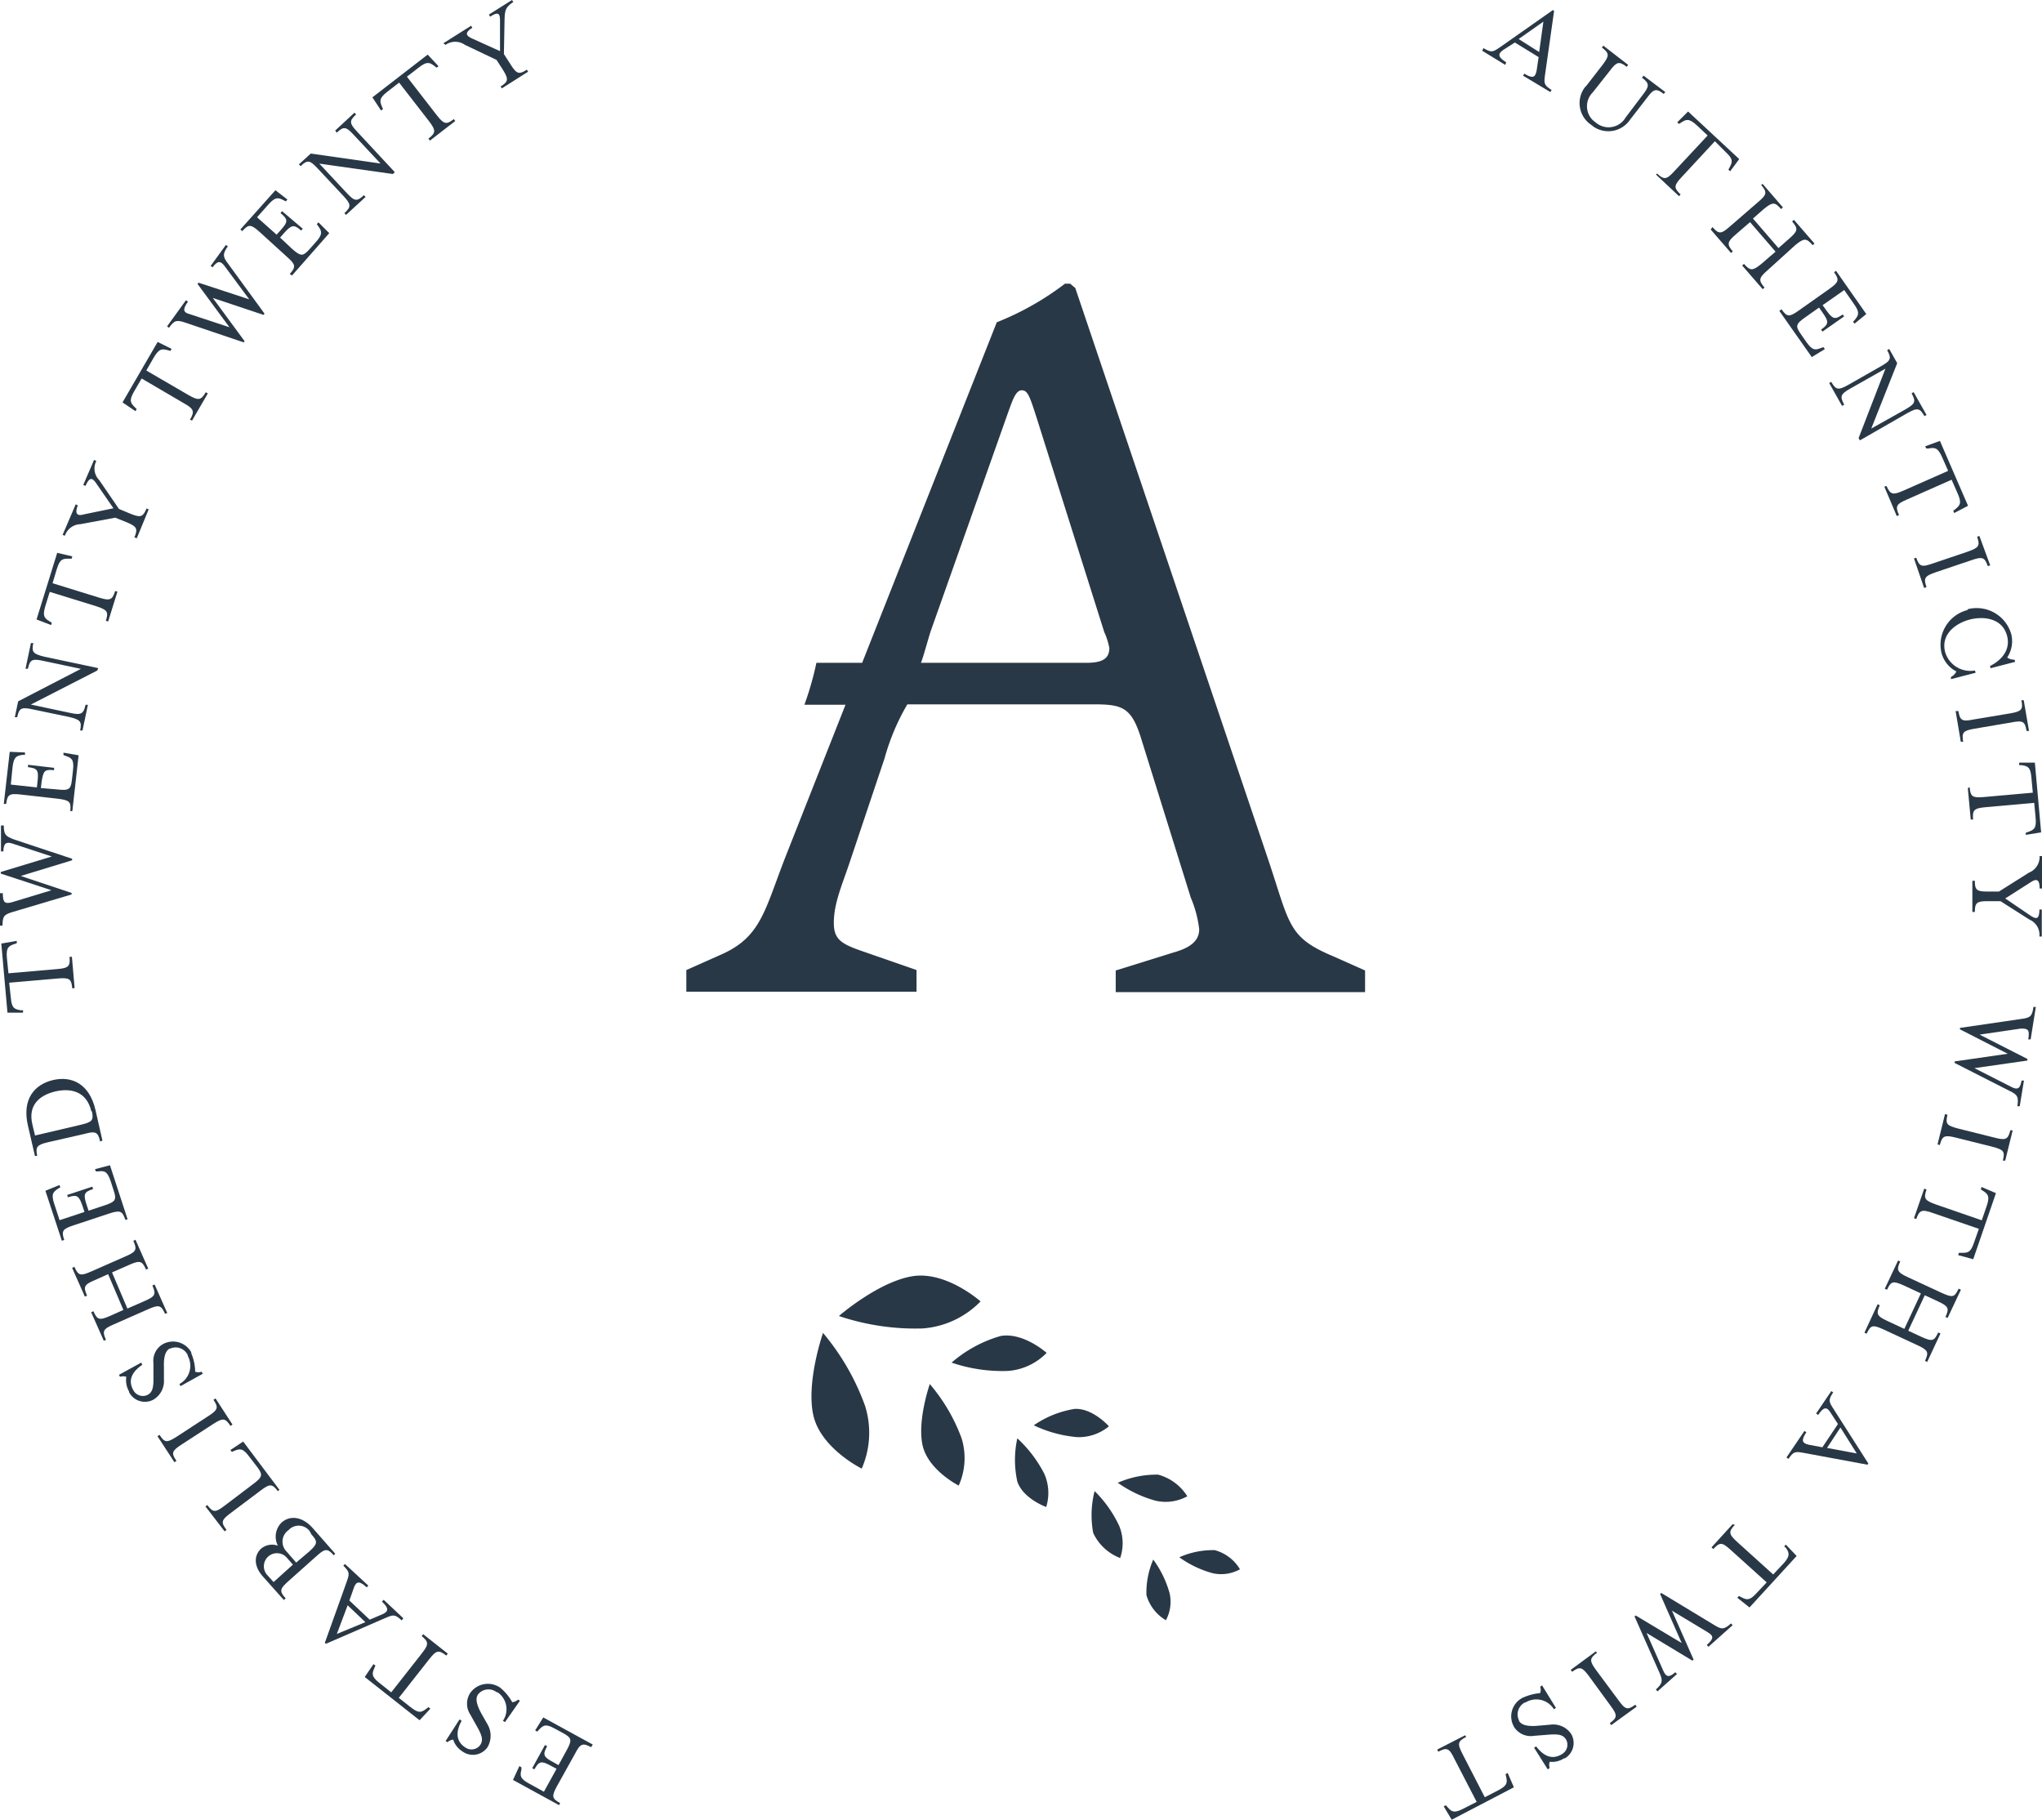
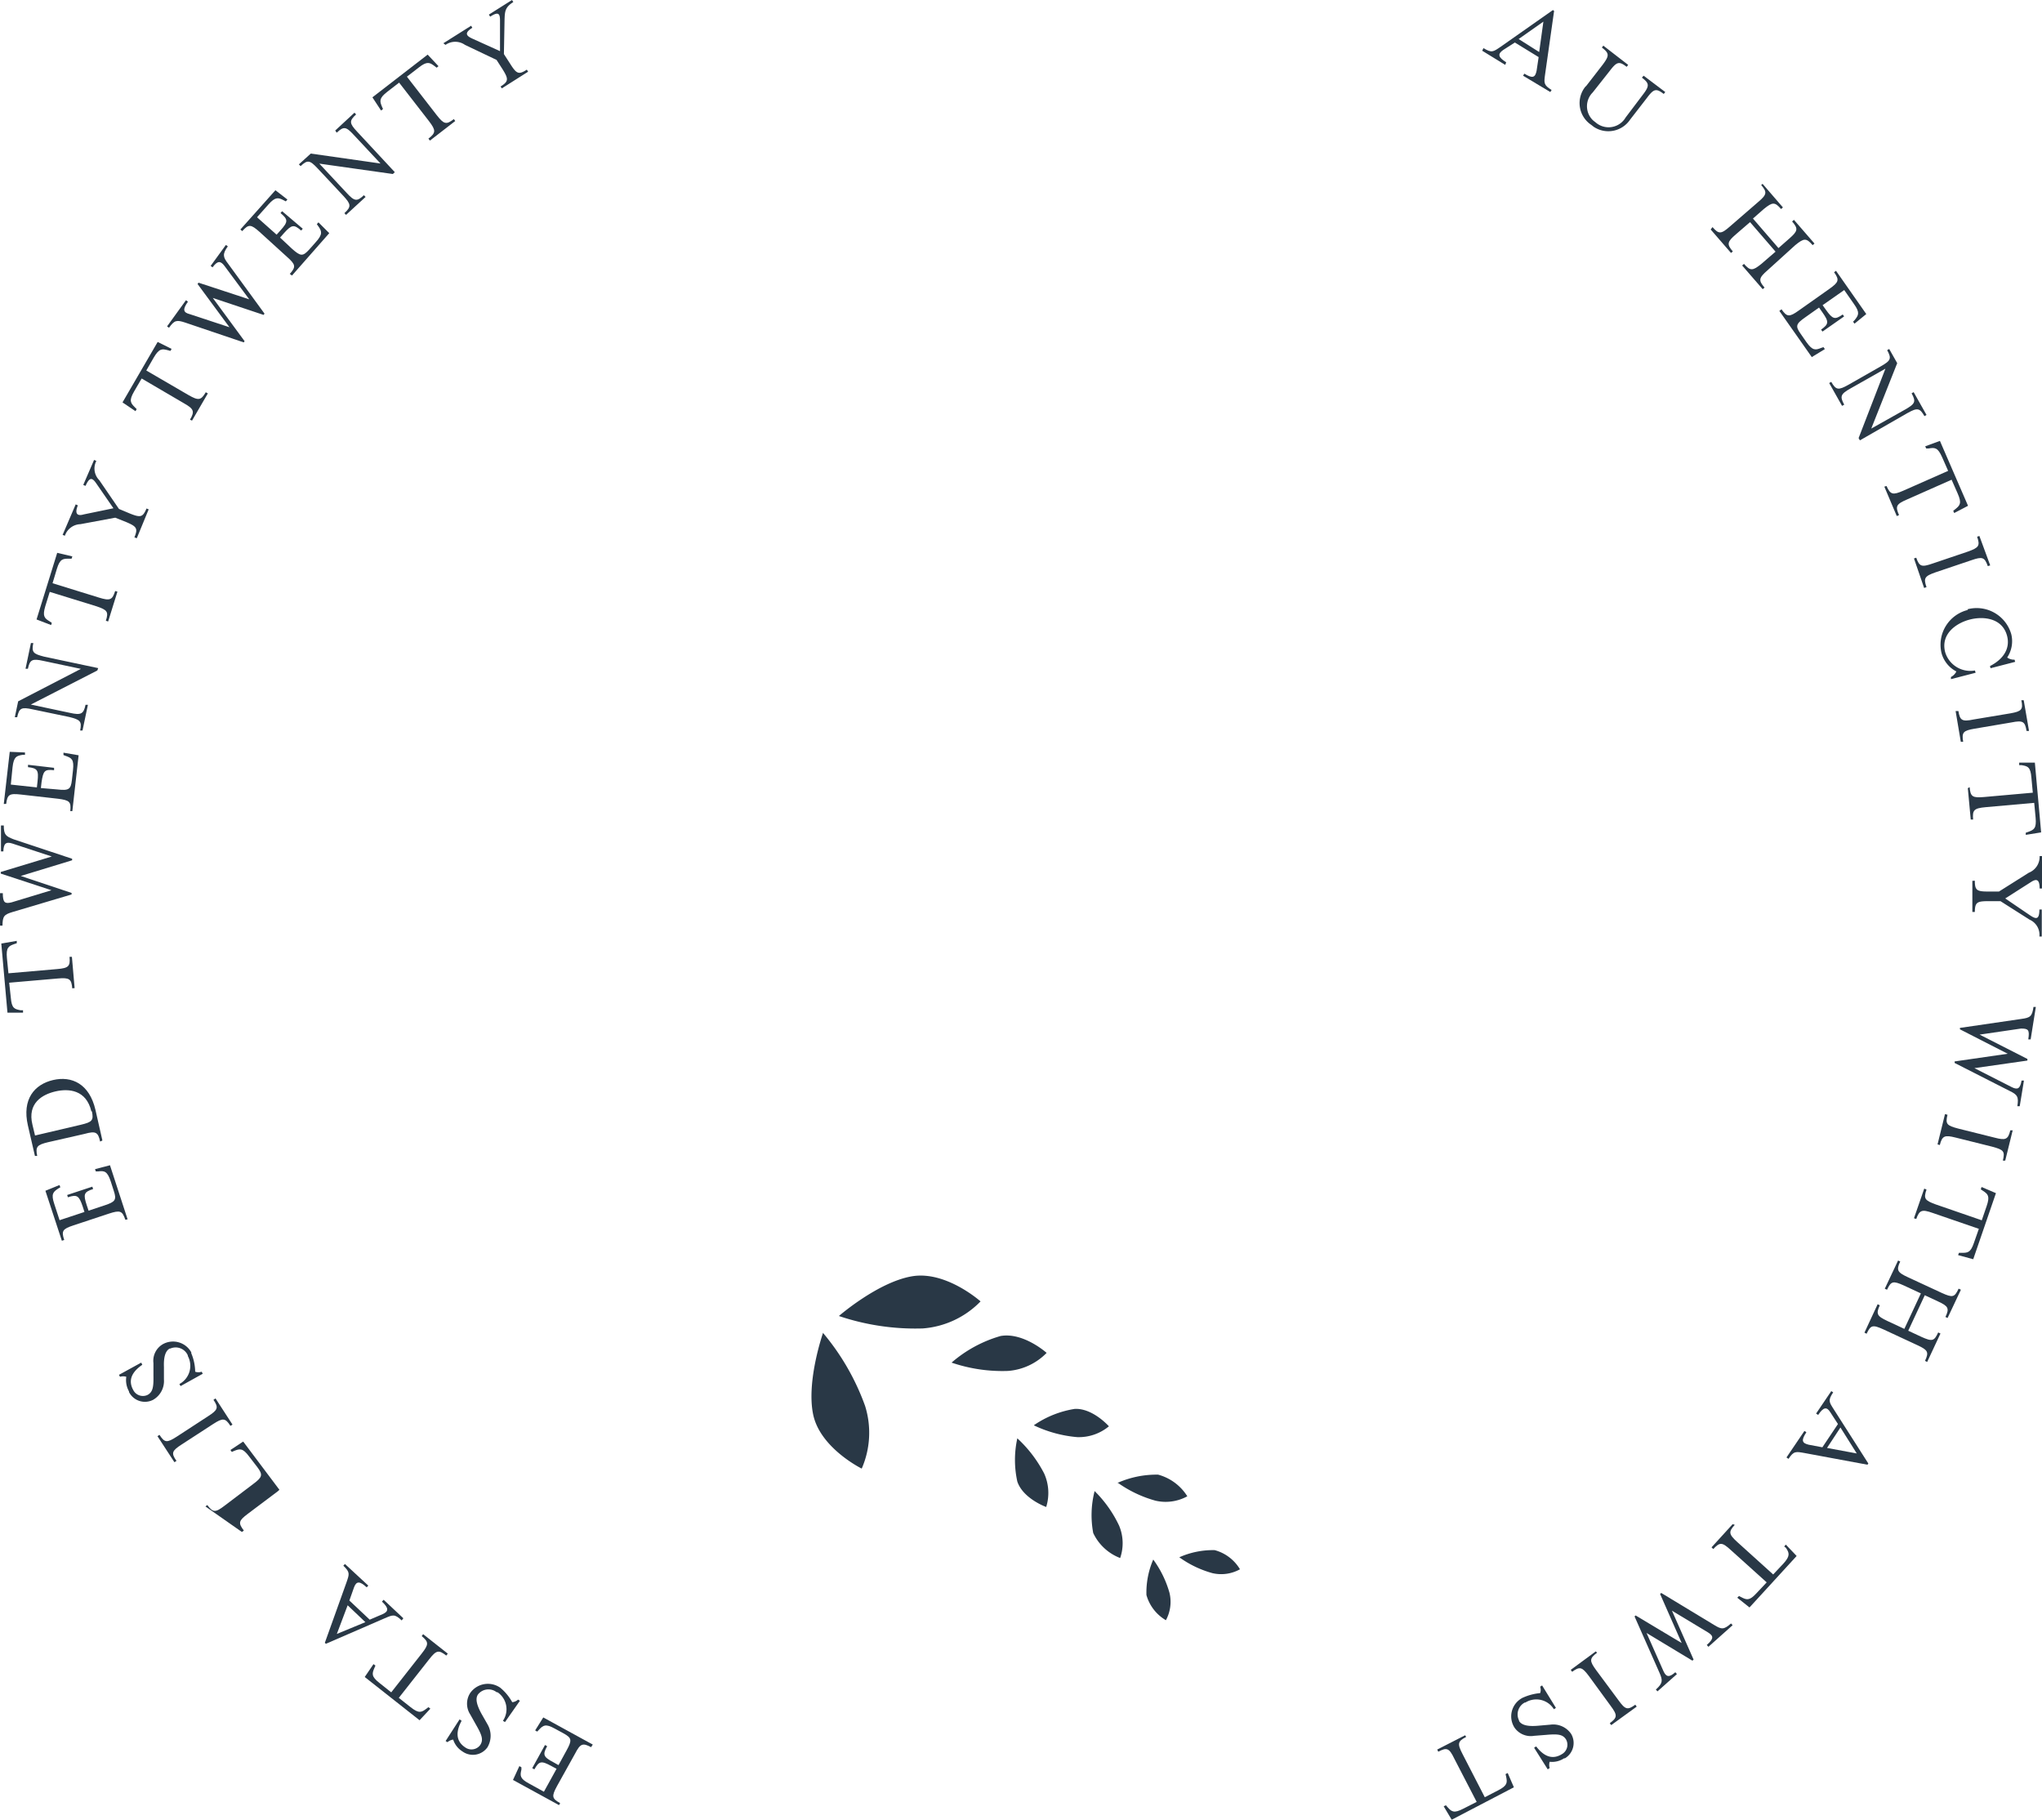
<svg xmlns="http://www.w3.org/2000/svg" viewBox="0 0 188.84 168.27">
  <defs>
    <style>.cls-1{fill:#293846;}</style>
  </defs>
  <g id="Layer_2" data-name="Layer 2">
    <g id="Layer_1-2" data-name="Layer 1">
-       <path class="cls-1" d="M123.3,88.43c-4.2-1.76-4-2.91-6-8.89L99.44,26.63l-.48-.4h-.47a26.38,26.38,0,0,1-6.31,3.57L79.73,61.29H75.5a29.1,29.1,0,0,1-1.11,3.88h3.8L72.73,79c-2,5.07-2.28,7.6-6,9.25L63.47,89.7v2H84.76v-2L79.87,88c-2-.69-2.76-1.08-2.76-2.65,0-1.83.76-3.5,1.45-5.56l3.24-9.66a20.74,20.74,0,0,1,2.11-5h17.25c2.59,0,3.43.28,4.3,2.93L110.12,83a10.67,10.67,0,0,1,.78,2.93c0,1.17-1,1.76-2.39,2.15l-5.33,1.66v2h23.06v-2ZM100.47,61.29H85.17c.25-.65.62-2.06.9-2.93l7.26-20.51c.3-.78.59-1.76,1.16-1.76s.75.6,1.41,2.65l6.22,19.71a6.3,6.3,0,0,1,.47,1.47c0,1-.67,1.37-2.12,1.37" />
      <path class="cls-1" d="M77.58,121.69s3.6-3.13,6.75-3.67,6.35,2.32,6.35,2.32a8.32,8.32,0,0,1-5.35,2.5,22.16,22.16,0,0,1-7.75-1.15" />
      <path class="cls-1" d="M88,126a11.92,11.92,0,0,1,4.53-2.46c2.11-.37,4.26,1.56,4.26,1.56a5.56,5.56,0,0,1-3.59,1.67A14.56,14.56,0,0,1,88,126" />
      <path class="cls-1" d="M95.64,131.77a9.19,9.19,0,0,1,3.75-1.49c1.67-.08,3.16,1.61,3.16,1.61a4.36,4.36,0,0,1-2.94,1,11.61,11.61,0,0,1-4-1.09" />
      <path class="cls-1" d="M103.33,137.13a8.9,8.9,0,0,1,3.77-.77,4.59,4.59,0,0,1,2.7,2,4.15,4.15,0,0,1-2.93.41,11.11,11.11,0,0,1-3.54-1.69" />
      <path class="cls-1" d="M109.06,144a7.66,7.66,0,0,1,3.27-.66,3.9,3.9,0,0,1,2.34,1.77,3.57,3.57,0,0,1-2.54.36,9.56,9.56,0,0,1-3.07-1.47" />
      <path class="cls-1" d="M76.13,123.2s-1.58,4.49-.93,7.6,4.49,5,4.49,5A8.28,8.28,0,0,0,80,130a22.06,22.06,0,0,0-3.9-6.76" />
-       <path class="cls-1" d="M86,127.94s-1.18,3.35-.69,5.67,3.35,3.76,3.35,3.76a6.21,6.21,0,0,0,.26-4.39A16.42,16.42,0,0,0,86,128" />
      <path class="cls-1" d="M94.08,133a9.3,9.3,0,0,0,0,4c.54,1.59,2.67,2.35,2.67,2.35a4.37,4.37,0,0,0-.19-3.1A11.74,11.74,0,0,0,94.08,133" />
      <path class="cls-1" d="M101.22,137.91a8.93,8.93,0,0,0-.12,3.85,4.55,4.55,0,0,0,2.49,2.31,4.19,4.19,0,0,0-.1-3,11.23,11.23,0,0,0-2.27-3.2" />
      <path class="cls-1" d="M106.65,144.21a7.68,7.68,0,0,0-.63,3.28,3.93,3.93,0,0,0,1.8,2.33,3.56,3.56,0,0,0,.33-2.54,9.64,9.64,0,0,0-1.5-3.07" />
      <path class="cls-1" d="M137.19,4.45c.77.47.9.34,1.58-.12l4.84-3.4.11.08-.83,5.85c-.11.81-.15,1,.6,1.46l-.12.19L140.85,7l.12-.19c.75.46,1,.38,1.13-.26l.19-1.27-2.2-1.35-1.09.7c-.51.36-.47.66.29,1.13L139.2,6l-2.13-1.31Zm5.15.36L142.73,2l-2.29,1.61Z" />
      <path class="cls-1" d="M146.65,8l1.55-2c.64-.85.64-1.07-.06-1.6l.13-.18L150.57,6l-.14.18c-.7-.54-.91-.48-1.56.37l-1.58,2a1.8,1.8,0,0,0,0,2.55,2.43,2.43,0,0,0,.25.2,1.82,1.82,0,0,0,2.57-.13,1.66,1.66,0,0,0,.22-.3l1.58-2.09c.65-.84.63-1.07-.07-1.6L152,7l2,1.51-.14.18c-.7-.54-.92-.49-1.56.37l-1.55,2a2.43,2.43,0,0,1-3.36.67l-.23-.18a2.42,2.42,0,0,1-.69-3.34,2.35,2.35,0,0,1,.19-.25" />
-       <path class="cls-1" d="M153.25,16.05c.64.6.87.57,1.59-.22l3.08-3.3-1-.94c-.72-.67-1-.56-1.46-.25l-.19.12-.16-.15,1-1,4.73,4.4L160,15.84l-.16-.15.1-.19c.28-.52.37-.77-.35-1.44l-1-1-3.07,3.31c-.73.78-.75,1-.1,1.61l-.15.16-2.13-2Z" />
      <path class="cls-1" d="M158.37,21c.58.67.8.65,1.6-.05l2.62-2.27c.81-.69.85-.9.28-1.57L163,17l1.88,2.18-.17.15c-.58-.67-.79-.66-1.6,0l-1,.88,2.36,2.73,1-.88c.8-.7.84-.91.26-1.58l.17-.15,1.9,2.19-.17.15c-.59-.68-.8-.66-1.61,0L163.45,25c-.8.7-.85.92-.27,1.59l-.17.15-1.9-2.19.17-.15c.58.67.81.65,1.61,0l1.31-1.13-2.36-2.73-1.31,1.13c-.8.69-.86.91-.28,1.58l-.17.14-1.88-2.17Z" />
      <path class="cls-1" d="M164.75,28.6c.51.73.73.73,1.6.11l2.83-2c.87-.62.94-.82.43-1.54l.18-.13,2.8,4-1.09.89-.13-.18.15-.16c.36-.45.5-.68-.07-1.48l-.9-1.29-2,1.4.31.43c.62.87.82.94,1.55.43l.13.18-2,1.4-.13-.18c.73-.52.73-.73.12-1.6l-.31-.44-1.27.9c-.87.61-.94.81-.42,1.54l.52.75c.57.8.83.76,1.37.54l.21-.07.13.18-1.21.74-3-4.27Z" />
      <path class="cls-1" d="M174.36,34.09l-3.23,1.83c-.92.52-1,.73-.58,1.5l-.2.11-1.19-2.11.19-.11c.44.77.66.79,1.59.27l3-1.71c.93-.53,1-.72.58-1.49l.19-.11.74,1.31-2.4,6.05,3.15-1.77c.92-.53,1-.72.58-1.49l.19-.11,1.19,2.11-.19.11c-.44-.76-.65-.8-1.58-.28L172,40.72l-.12-.21Z" />
      <path class="cls-1" d="M174.46,44.94c.36.8.58.86,1.56.43l4.14-1.83-.56-1.27c-.4-.9-.67-.9-1.25-.8h-.22l-.09-.2,1.36-.5,2.6,6-1.28.67-.09-.21.17-.13c.46-.37.64-.56.24-1.47l-.56-1.27-4.13,1.83c-1,.43-1.09.63-.73,1.44l-.21.09L174.26,45Z" />
      <path class="cls-1" d="M177.21,51.57c.29.83.5.89,1.51.54L182,51c1-.36,1.13-.53.84-1.37l.21-.07,1,2.72-.22.07c-.3-.83-.5-.9-1.51-.55L179,52.92c-1,.35-1.14.53-.84,1.37l-.22.08L177,51.64Z" />
      <path class="cls-1" d="M181.94,56.34A3.33,3.33,0,0,1,186,58.65a2.72,2.72,0,0,1-.38,2.15,1.11,1.11,0,0,0,.68.2l.06.2-2.28.59-.05-.2c1.27-.65,1.88-1.65,1.58-2.79-.43-1.65-2.18-1.84-3.45-1.51s-2.7,1.34-2.28,3A2.43,2.43,0,0,0,182.64,62l.06.21-2.28.59v-.2a1.12,1.12,0,0,0,.5-.51,2.72,2.72,0,0,1-1.37-1.69,3.31,3.31,0,0,1,2.44-4" />
      <path class="cls-1" d="M181.11,65.75c.14.87.34,1,1.4.78l3.42-.57c1-.18,1.19-.34,1-1.21h.22l.49,2.84h-.23c-.14-.87-.33-1-1.38-.79l-3.42.58c-1.05.18-1.21.33-1.06,1.21h-.22l-.48-2.84Z" />
      <path class="cls-1" d="M182.15,72.79c.07.89.27,1,1.33.91l4.51-.4-.13-1.39c-.08-1-.34-1.06-.92-1.16h-.21v-.23h1.45l.58,6.45-1.42.23V77l.21-.07c.55-.2.79-.33.7-1.31l-.13-1.38-4.5.4c-1.06.1-1.23.26-1.15,1.14h-.22l-.27-2.9Z" />
      <path class="cls-1" d="M182.63,81.44c0,.88.17,1,1.23,1h1l2.76-1.74a1.58,1.58,0,0,0,1-1.54h.22v3h-.22c0-.9-.32-.91-.81-.59l-2.37,1.51,2.34,1.59c.57.37.81.32.82-.57h.22v2.5h-.22a1.53,1.53,0,0,0-.91-1.56L185,83.33h-1.11c-1.07,0-1.25.11-1.26,1h-.23V81.45Z" />
      <path class="cls-1" d="M186.93,94.22c.82-.11,1-.23,1.12-1.11h.22l-.48,3h-.22c.14-.89,0-1-.67-1l-3.83.56,4.42,2.25v.15l-4.9.7,3.44,1.75c.55.28.79.16.92-.6h.22l-.39,2.37h-.22c.14-.87,0-1.07-.71-1.41l-5.09-2.59v-.14l4.91-.71-4.42-2.26v-.13Z" />
      <path class="cls-1" d="M180.1,103.08c-.21.86-.07,1,1,1.28l3.37.84c1,.26,1.23.18,1.44-.68h.22l-.69,2.8-.22,0c.21-.87.08-1-1-1.29l-3.37-.84c-1-.25-1.24-.18-1.46.69l-.21-.06.69-2.8Z" />
      <path class="cls-1" d="M178.16,110c-.29.84-.16,1,.85,1.37l4.26,1.47.45-1.31c.32-.93.13-1.11-.36-1.43l-.18-.12.07-.22,1.33.57-2.1,6.11-1.4-.38.08-.21h.21c.59,0,.86,0,1.17-.91l.46-1.31-4.27-1.47c-1-.35-1.22-.27-1.52.56l-.21-.07.95-2.74Z" />
      <path class="cls-1" d="M175.73,116.65c-.38.8-.27,1,.7,1.45l3.15,1.46c1,.45,1.17.41,1.55-.4l.21.1-1.23,2.61-.2-.09c.38-.8.27-1-.69-1.44l-1.22-.57-1.53,3.28,1.22.57c1,.45,1.18.4,1.55-.41l.21.1-1.23,2.63-.2-.1c.38-.81.27-1-.7-1.45l-3.14-1.46c-1-.45-1.18-.41-1.56.4l-.2-.1,1.22-2.63.2.1c-.37.8-.26,1,.7,1.45l1.57.73,1.53-3.28-1.57-.73c-1-.45-1.19-.41-1.56.39l-.21-.09,1.23-2.61Z" />
      <path class="cls-1" d="M169.53,128.75c-.5.75-.38.89.06,1.58l3.19,5-.08.11-5.82-1.08c-.8-.14-1-.2-1.48.54l-.19-.13,1.66-2.45.18.12c-.49.74-.42,1,.21,1.15l1.27.24,1.44-2.15-.7-1.08c-.33-.54-.64-.5-1.13.24l-.19-.13,1.4-2.07Zm-.57,5.14,2.75.51L170.2,132Z" />
      <path class="cls-1" d="M160.43,141c-.6.65-.56.87.23,1.59l3.32,3,.94-1c.66-.72.55-1,.24-1.46L165,143l.15-.17,1,1.05-4.36,4.76-1.13-.9.16-.16.19.1c.52.27.77.36,1.43-.36l.94-1-3.33-3c-.79-.72-1-.74-1.61-.08l-.16-.16,1.95-2.14Z" />
      <path class="cls-1" d="M158.52,150.26c.7.43.9.44,1.56-.14l.15.16-2.24,2-.15-.17c.68-.6.63-.84.1-1.17l-3.32-2,2,4.52-.11.1L152.27,151l1.56,3.52c.25.56.53.62,1.1.11l.15.17-1.8,1.6-.15-.17c.66-.59.64-.85.34-1.54l-2.31-5.22.1-.09,4.26,2.55-2-4.54.11-.09Z" />
      <path class="cls-1" d="M147.69,152.83c-.71.53-.71.75-.08,1.61l2.07,2.79c.63.87.84.92,1.55.4l.13.18L149,159.52l-.13-.18c.71-.52.72-.74.08-1.6l-2-2.74c-.64-.86-.85-.93-1.56-.41l-.13-.18,2.32-1.71Z" />
      <path class="cls-1" d="M143.89,157.93l-.19.12a1.91,1.91,0,0,0-2.63-.62l-.06,0a1.24,1.24,0,0,0-.53,1.66l0,.05c.26.42.9.51,1.73.44l1.15-.1a2,2,0,0,1,1.94.86,1.65,1.65,0,0,1-.58,2.25l-.08,0a2,2,0,0,1-1.33.32,1,1,0,0,0,0,.58l-.18.12-1.26-2,.19-.12c.53.68,1.33,1.37,2.39.71a1,1,0,0,0,.37-1.36c-.3-.47-.77-.51-1.81-.42l-1.14.09a1.83,1.83,0,0,1-1.82-.77,1.93,1.93,0,0,1,.62-2.67l.08-.05a5,5,0,0,1,1.68-.46.86.86,0,0,0,0-.59l.18-.12Z" />
      <path class="cls-1" d="M135.59,160.61c-.79.41-.83.63-.34,1.58l2.06,4,1.24-.64c.87-.45.85-.72.73-1.29l-.05-.21.2-.1.57,1.32-5.75,3-.74-1.24.2-.1.14.16c.39.44.6.61,1.47.16l1.24-.63-2.07-4c-.48-1-.7-1.05-1.48-.64l-.1-.2,2.58-1.32Z" />
      <path class="cls-1" d="M54.66,161.56c-.77-.42-1-.33-1.48.6l-1.67,3c-.51.94-.48,1.15.29,1.57l-.1.19-4.26-2.33.59-1.28.19.11v.21c-.13.56-.16.83.7,1.29l1.38.76,1.17-2.12-.47-.25c-.93-.51-1.15-.48-1.58.3l-.2-.11,1.18-2.14.2.11c-.44.79-.35,1,.59,1.49l.46.26.75-1.37c.51-.93.49-1.14-.29-1.57l-.81-.44c-.85-.47-1.07-.31-1.47.12l-.15.16-.19-.11.75-1.2,4.58,2.51Z" />
      <path class="cls-1" d="M46.7,159.24l-.19-.12a1.9,1.9,0,0,0-.5-2.64l-.08,0a1.23,1.23,0,0,0-1.73.21l0,0c-.27.41-.09,1,.31,1.75l.57,1a2.09,2.09,0,0,1,0,2.13,1.65,1.65,0,0,1-2.32.38l0,0a2,2,0,0,1-.85-1.09,1,1,0,0,0-.53.24l-.17-.11,1.29-2,.19.13c-.41.75-.7,1.78.33,2.46a1,1,0,0,0,1.39-.22c.31-.47.16-.91-.36-1.82l-.56-1a1.82,1.82,0,0,1,0-2,2,2,0,0,1,2.77-.48,4.62,4.62,0,0,1,1.11,1.34.92.92,0,0,0,.54-.24l.17.11Z" />
      <path class="cls-1" d="M41.27,153.09c-.7-.55-.92-.5-1.58.34L36.88,157l1.09.86c.77.61,1,.49,1.48.13l.17-.13.18.14-1,1.07-5.07-4,.81-1.19.18.14-.09.2c-.23.54-.31.8.47,1.41l1.08.86L39,152.9c.66-.84.66-1.06,0-1.61l.13-.18,2.28,1.8Z" />
      <path class="cls-1" d="M37.15,149.84c-.66-.62-.82-.52-1.57-.2L30.14,152l-.1-.09,2-5.58c.27-.78.35-.94-.29-1.55l.15-.16,2.16,2-.15.16c-.65-.6-.95-.58-1.17,0L32.31,148l1.88,1.77,1.19-.51c.57-.25.59-.56-.06-1.16l.16-.17,1.82,1.71Zm-5-1.4-1,2.65L33.79,150Z" />
-       <path class="cls-1" d="M30.87,143.82c-.59-.66-.81-.64-1.61.08l-2.59,2.31c-.8.72-.85.92-.25,1.59l-.17.15-1.91-2.14c-.91-1-.85-2-.19-2.61a1.58,1.58,0,0,1,1.55-.27,1.82,1.82,0,0,1,.34-2.14c.75-.67,1.89-.6,2.88.51L31,143.67Zm-4.41.15a1.21,1.21,0,0,0-1.8,1.61l.64.71,1.79-1.61Zm2.17-2.4a1.28,1.28,0,0,0-1.8-.22l-.15.14a1.3,1.3,0,0,0-.32,1.81,1.46,1.46,0,0,0,.16.19l.87,1,1.18-1c.8-.72.84-.93.24-1.59Z" />
-       <path class="cls-1" d="M25.7,137.89c-.53-.7-.75-.7-1.6-.06l-2.78,2.09c-.85.64-.91.84-.37,1.55l-.18.13L19,139.3l.17-.13c.53.71.75.71,1.6.06l2.64-2c.86-.64.92-.85.39-1.56l-.77-1c-.58-.78-.85-.72-1.39-.5l-.2.09-.13-.18,1.18-.78,3.35,4.46Z" />
+       <path class="cls-1" d="M25.7,137.89l-2.78,2.09c-.85.64-.91.84-.37,1.55l-.18.13L19,139.3l.17-.13c.53.71.75.71,1.6.06l2.64-2c.86-.64.92-.85.39-1.56l-.77-1c-.58-.78-.85-.72-1.39-.5l-.2.09-.13-.18,1.18-.78,3.35,4.46Z" />
      <path class="cls-1" d="M21.31,131.85c-.48-.74-.7-.75-1.6-.17l-2.91,1.89c-.89.58-1,.78-.48,1.52l-.19.12-1.57-2.41.19-.12c.48.74.69.75,1.59.17l2.9-1.89c.9-.58,1-.79.5-1.52l.19-.13,1.57,2.42Z" />
      <path class="cls-1" d="M16.7,128.17l-.11-.19a1.91,1.91,0,0,0,.78-2.59.21.21,0,0,1,0-.06,1.23,1.23,0,0,0-1.62-.63l-.06,0c-.43.24-.56.87-.53,1.7v1.15a2,2,0,0,1-1,1.89,1.65,1.65,0,0,1-2.23-.72l0-.06a2.11,2.11,0,0,1-.25-1.35,1,1,0,0,0-.58,0l-.1-.18L13.06,126l.1.2c-.7.48-1.44,1.25-.84,2.33a1,1,0,0,0,1.34.45c.48-.27.55-.74.53-1.78v-1.15a1.77,1.77,0,0,1,.88-1.76,1.93,1.93,0,0,1,2.62.76l0,.09a4.55,4.55,0,0,1,.36,1.7.88.88,0,0,0,.6,0l.1.19Z" />
-       <path class="cls-1" d="M15.26,121.48c-.36-.81-.58-.85-1.55-.42l-3.18,1.4c-1,.43-1.09.62-.73,1.43l-.2.09-1.17-2.64.21-.09c.35.81.56.86,1.54.43l1.23-.55L10,117.82l-1.23.55c-1,.42-1.08.62-.72,1.43l-.2.1-1.18-2.66.21-.1c.36.82.56.87,1.54.44l3.18-1.4c1-.43,1.1-.62.73-1.44l.2-.1,1.18,2.67-.21.08c-.35-.81-.57-.86-1.55-.43l-1.59.7L11.78,121l1.58-.69c1-.43,1.09-.63.73-1.44l.21-.09,1.17,2.64Z" />
      <path class="cls-1" d="M11.59,112.79c-.28-.84-.49-.9-1.51-.57l-3.29,1.09c-1,.33-1.13.51-.85,1.35l-.22.07L4.2,110.11l1.3-.53.08.21-.19.11c-.48.32-.68.5-.37,1.43l.49,1.5,2.3-.76-.16-.5c-.34-1-.51-1.14-1.37-.86l-.07-.21,2.33-.77.07.22c-.86.28-.92.48-.59,1.49l.17.51,1.48-.49c1-.33,1.13-.51.85-1.35l-.28-.87c-.31-.93-.58-1-1.16-.92H8.86l-.07-.21,1.38-.36,1.63,5Z" />
      <path class="cls-1" d="M9.26,105.56c-.19-.87-.4-1-1.44-.71l-3.38.77c-1,.24-1.18.41-1,1.27H3.23l-.65-2.82c-.56-2.43.61-3.8,2.33-4.2s3.36.34,3.92,2.77l.64,2.82Zm-.81-2.79c-.47-2-2.09-2.13-3.31-1.85S2.51,102,3,104l.24,1,4.26-1c1-.24,1.18-.39,1-1.24Z" />
      <path class="cls-1" d="M6.68,91.39c-.07-.88-.27-1-1.33-.91l-4.5.39L1,92.25c.08,1,.34,1.06.91,1.17h.22v.22H.69L.12,87.25,1.55,87v.22l-.21.07c-.55.19-.79.33-.7,1.3L.78,90l4.5-.39c1.06-.09,1.23-.25,1.15-1.13h.22l.25,2.89Z" />
      <path class="cls-1" d="M1.17,84.33c-.79.24-.93.38-.94,1.26H0v-3H.26c0,.89.2,1,.81.85l3.69-1.12L.07,80.78v-.15L4.79,79.2,1.14,78c-.59-.19-.81,0-.83.73H.09v-2.4H.35c0,.88.2,1,.91,1.28l5.41,1.8v.14L1.92,81l4.7,1.57v.14Z" />
      <path class="cls-1" d="M6.5,75c.09-.87-.07-1-1.13-1.14l-3.45-.39c-1.06-.12-1.24,0-1.35.87H.35L.9,69.52l1.41.06v.22H2.09c-.56.09-.82.17-.93,1.15L1,72.55l2.41.26.06-.53c.12-1.06,0-1.24-.88-1.34v-.22L5,71v.22c-.89-.1-1,.06-1.16,1.12l-.06.53L5.3,73c1.06.12,1.25,0,1.35-.87l.1-.91c.11-1-.12-1.12-.67-1.32l-.21-.08V69.6l1.4.24L6.69,75Z" />
      <path class="cls-1" d="M2.85,65.15l3.63.77c1,.22,1.25.12,1.43-.75h.22l-.5,2.38H7.41c.18-.86,0-1-1-1.25L3,65.59c-1-.22-1.23-.13-1.41.73H1.37l.31-1.47,5.8-3L4,61.11c-1-.22-1.24-.13-1.42.73H2.36l.5-2.38h.22c-.18.87,0,1,1,1.26l5,1.06L9,62Z" />
      <path class="cls-1" d="M9.79,57.4c.27-.84.13-1-.88-1.34L4.6,54.73l-.41,1.32c-.28.94-.08,1.12.42,1.42l.18.12-.06.21-1.35-.52,1.91-6.16,1.4.33-.07.21H6.4c-.58,0-.85,0-1.14.94l-.4,1.33,4.3,1.33c1,.31,1.23.23,1.49-.61l.21.06L10,57.47Z" />
      <path class="cls-1" d="M12.43,49.69c.34-.83.22-1-.77-1.42l-1-.4-3.22.6A1.57,1.57,0,0,0,6,49.54l-.21-.08L7,46.64l.2.09c-.34.83,0,1,.53.84L10.49,47,8.91,44.71c-.39-.57-.63-.61-1,.22l-.21-.09,1-2.31.21.09a1.52,1.52,0,0,0,.27,1.78L11,47.06l1,.42c1,.4,1.2.36,1.55-.46l.2.08-1.1,2.67Z" />
      <path class="cls-1" d="M17.57,38.81c.45-.77.36-1-.56-1.52L13.1,35l-.7,1.2c-.49.85-.33,1.06.08,1.47l.16.16-.11.19-1.2-.81,3.25-5.59,1.29.64-.11.19-.21-.06c-.57-.15-.83-.18-1.33.67l-.69,1.2,3.9,2.27c.93.53,1.15.5,1.6-.26l.19.11-1.46,2.51Z" />
      <path class="cls-1" d="M17.13,29.83c-.79-.26-1-.23-1.5.48l-.18-.13,1.75-2.42.18.14c-.52.72-.43,1,.17,1.15l3.67,1.21-2.95-4,.09-.12,4.69,1.54-2.29-3.09c-.37-.49-.65-.49-1.1.13l-.18-.13,1.41-1.94.18.13c-.52.71-.44,1,0,1.57L24.46,29l-.08.12-4.7-1.57,2.94,4-.08.11Z" />
      <path class="cls-1" d="M26.8,25.33c.59-.66.54-.87-.26-1.58L24,21.44c-.8-.71-1-.73-1.6-.07l-.17-.15,3.24-3.63,1.11.86-.15.17-.19-.1c-.51-.26-.77-.34-1.42.39l-1.05,1.18,1.81,1.61.36-.4c.71-.79.72-1,0-1.6l.15-.17L28,21.15l-.15.17c-.67-.59-.88-.55-1.59.24l-.36.41L27,23c.8.71,1,.73,1.6.07l.61-.69c.66-.73.55-1,.22-1.47l-.13-.18.15-.17,1,1L27,25.48Z" />
      <path class="cls-1" d="M29.53,15.13l2.53,2.71c.72.78.95.82,1.59.21l.16.16L32,19.87l-.15-.16c.65-.6.62-.82-.11-1.61l-2.36-2.52c-.73-.78-.94-.82-1.58-.22l-.16-.16,1.1-1,6.45.92-2.47-2.64c-.72-.78-.93-.82-1.58-.21l-.14-.2,1.78-1.65.15.16c-.65.6-.63.82.1,1.6l3.48,3.74-.18.17Z" />
      <path class="cls-1" d="M39.62,12.82c.7-.54.7-.77.05-1.62L36.91,7.64l-1.1.85c-.77.6-.7.86-.48,1.39l.09.2-.18.14L34.44,9l5.11-3.95,1,1.07-.17.14-.18-.14c-.46-.35-.7-.48-1.47.12l-1.1.85,2.76,3.56c.66.84.88.91,1.58.36l.13.18L39.76,13Z" />
      <path class="cls-1" d="M46.29,8c.75-.47.75-.69.19-1.59l-.56-.87L43,4.15a1.56,1.56,0,0,0-1.8,0L41,4l2.57-1.62.11.19c-.75.47-.58.74,0,1l2.56,1.16,0-2.82c0-.68-.16-.85-.91-.37l-.12-.19L47.35,0l.12.19c-.76.48-.78.85-.81,1.61L46.6,5l.6.93c.57.9.77,1,1.52.51l.12.19L46.41,8.17Z" />
    </g>
  </g>
</svg>